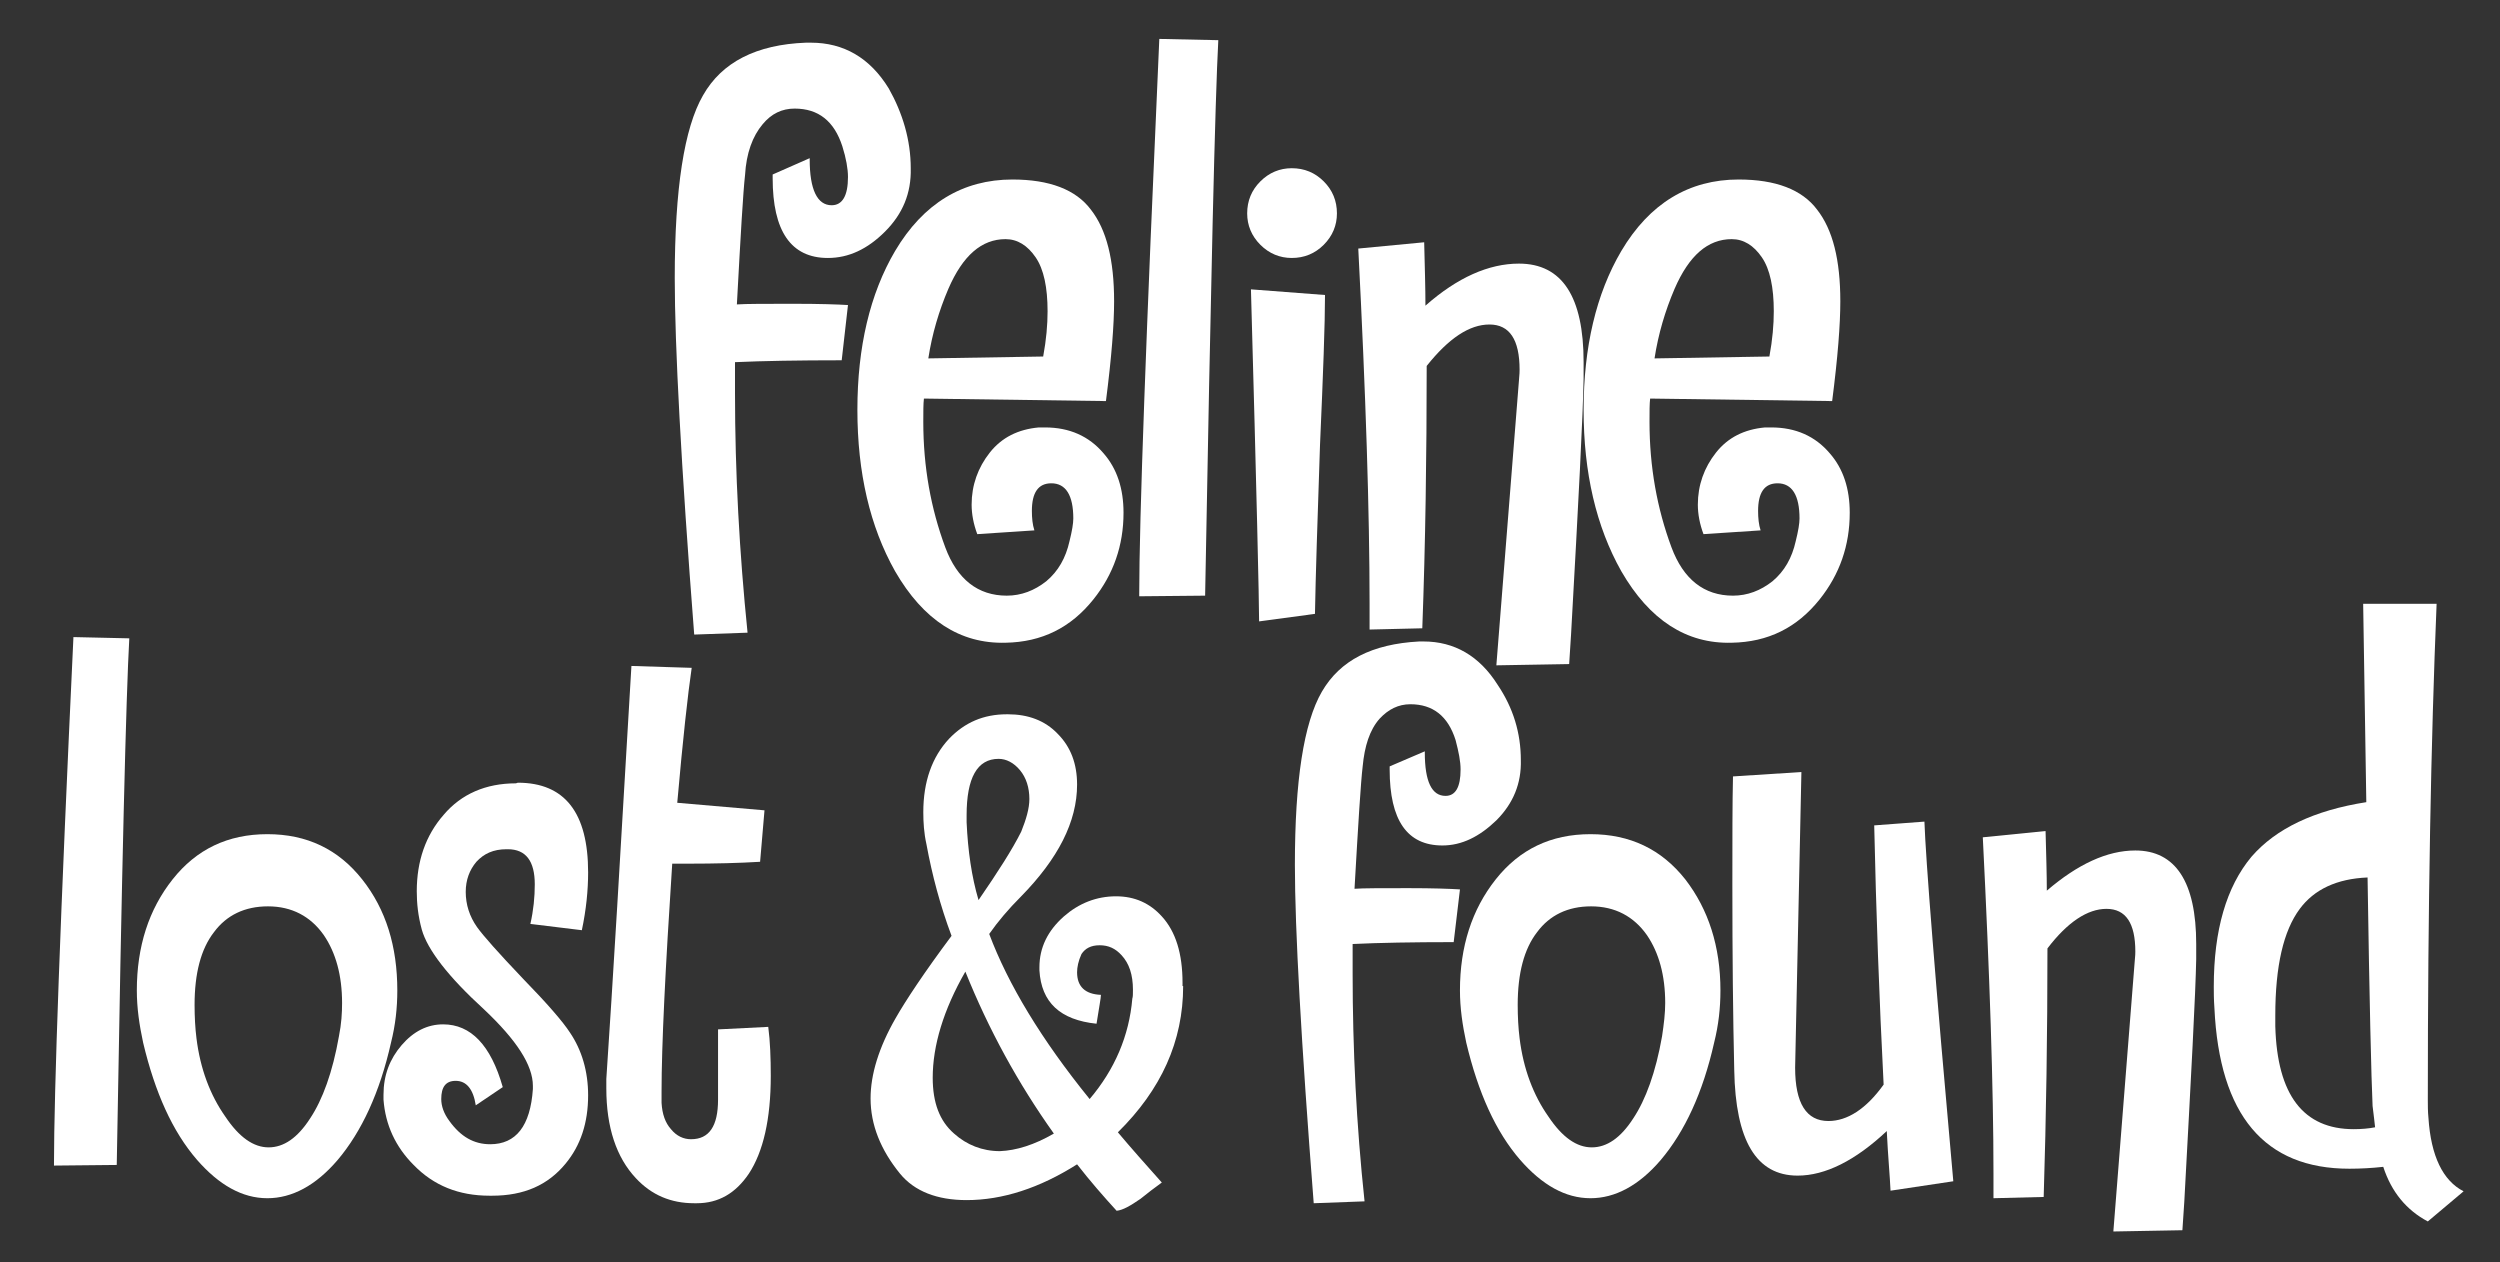
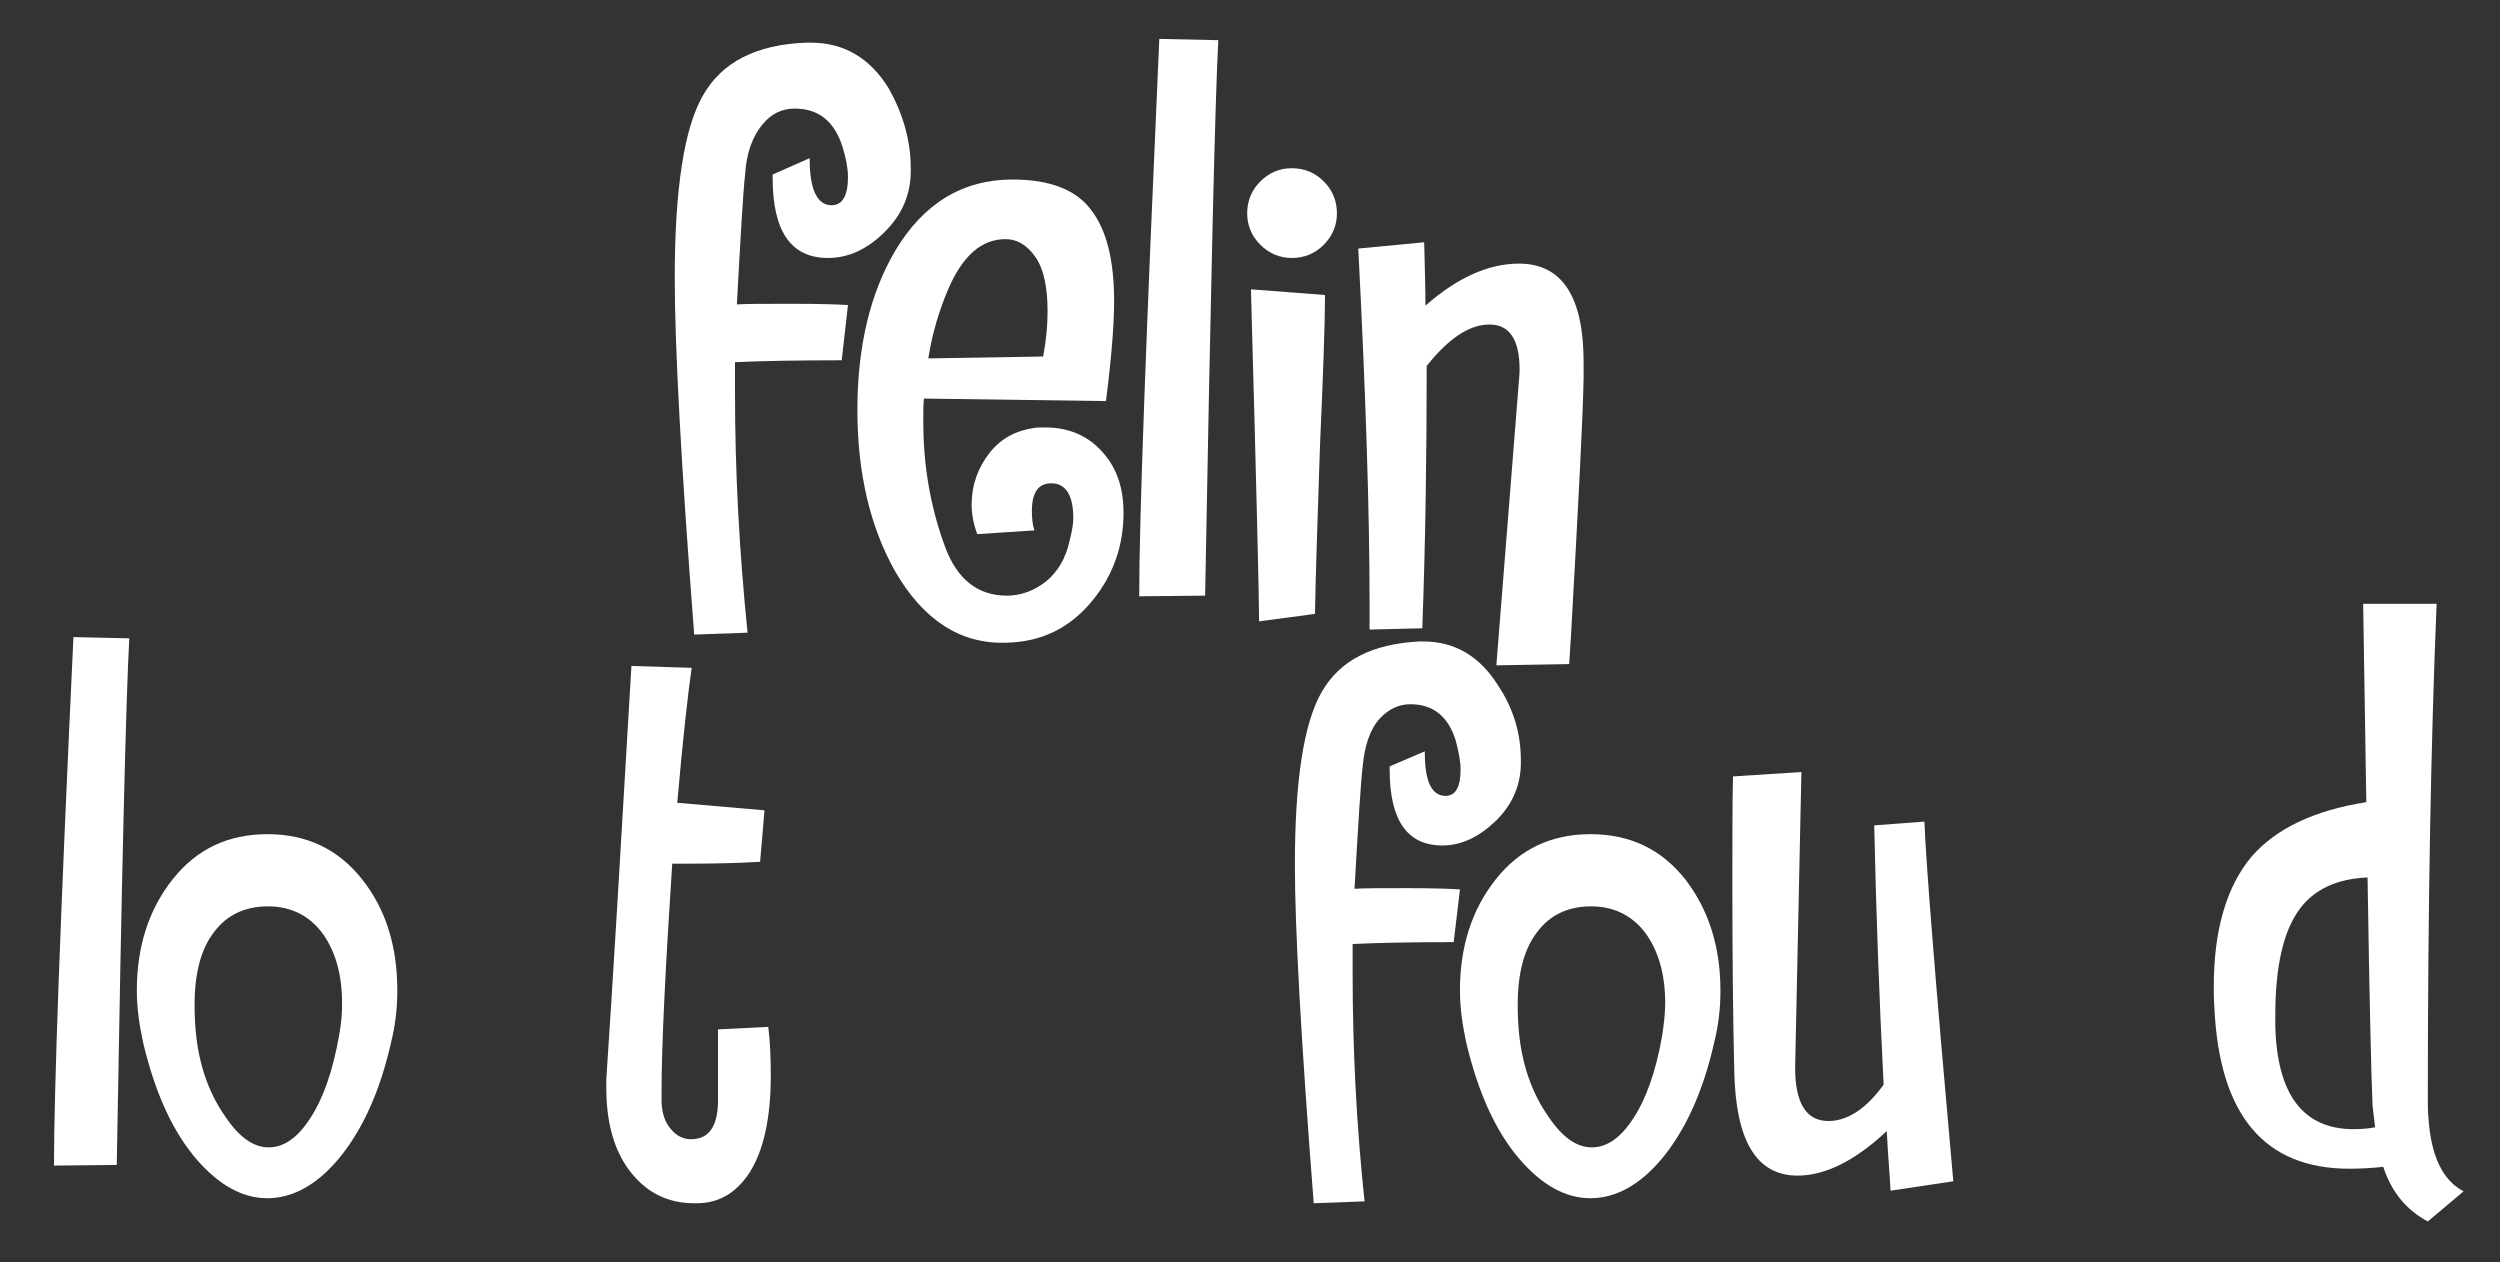
<svg xmlns="http://www.w3.org/2000/svg" version="1.1" id="Layer_1" x="0px" y="0px" viewBox="0 0 398.3 201.1" style="enable-background:new 0 0 398.3 201.1;" xml:space="preserve">
  <rect x="0" y="0" width="398.3" height="201.1" fill="#333333" stroke="none" />
  <style type="text/css">
	.st0{fill:#FFFFFF;}
</style>
  <g>
    <path class="st0" d="M145.1,26.8c0.1,4-1.3,7.3-4.1,10.1c-2.8,2.8-5.8,4.2-9.1,4.2c-5.9,0-8.8-4.3-8.8-12.7v-0.6l5.9-2.6v0.2   c0,4.8,1.2,7.3,3.5,7.3c1.7,0,2.6-1.5,2.6-4.5c0-1.3-0.3-3-0.9-4.9c-1.3-4-3.8-6-7.6-6c-2,0-3.7,0.8-5.1,2.5   c-1.6,1.9-2.6,4.6-2.8,8.1c-0.3,2.6-0.7,9.5-1.3,20.6c1.5-0.1,4.5-0.1,9.1-0.1c4.1,0,7,0.1,8.6,0.2l-1,8.8c-6.9,0-12.5,0.1-17,0.3   v4.9c0,12.7,0.7,25.4,2,38.2l-8.5,0.3c-2.1-27.1-3.1-46.1-3.1-56.8c0-14.2,1.5-23.9,4.5-29.1c3-5.3,8.5-8.1,16.4-8.4h0.8   c5.2,0,9.4,2.4,12.4,7.3C143.8,18,145.1,22.3,145.1,26.8z" />
    <path class="st0" d="M179,81.7c0,5.2-1.6,9.8-4.8,13.8c-3.6,4.5-8.2,6.8-14,6.9c-7.2,0.2-13.1-3.6-17.6-11.4c-4-7.1-6-15.7-6-25.7   s2-18.5,6-25.3c4.5-7.6,10.8-11.4,18.7-11.4c5.9,0,10.1,1.6,12.5,4.8c2.5,3.2,3.7,8,3.7,14.6c0,3.7-0.4,8.9-1.3,15.9l-29-0.4   c-0.1,0.8-0.1,2.1-0.1,3.7c0,7.2,1.2,13.8,3.5,20c1.9,5.1,5.2,7.7,9.8,7.7c2.3,0,4.4-0.8,6.3-2.3c1.9-1.6,3.1-3.7,3.7-6.4   c0.4-1.6,0.6-2.8,0.6-3.6c0-3.7-1.2-5.6-3.5-5.6c-2.1,0-3.1,1.5-3.1,4.4c0,1.1,0.1,2.2,0.4,3.1l-9.1,0.6c-0.6-1.6-0.9-3.2-0.9-4.7   c0-3.1,1-5.9,2.9-8.3c1.9-2.4,4.5-3.7,7.8-4h1c3.9,0,7,1.4,9.3,4.1C178,74.7,179,77.9,179,81.7z M166.9,49.6c0-3.8-0.6-6.7-1.9-8.6   c-1.3-1.9-2.9-2.9-4.8-2.9c-3.8,0-6.8,2.6-9.1,7.9c-1.5,3.5-2.6,7.2-3.2,11.1l18.3-0.3C166.7,54.1,166.9,51.7,166.9,49.6z" />
    <path class="st0" d="M194.1,6.4c-0.5,9.2-1.2,38.7-2.1,88.5l-10.5,0.1v-0.2c0-12.1,1.1-41.6,3.2-88.6L194.1,6.4z" />
    <path class="st0" d="M213,34c0,1.9-0.7,3.6-2.1,5c-1.4,1.4-3.1,2.1-5.1,2.1c-1.9,0-3.6-0.7-5-2.1c-1.4-1.4-2.1-3.1-2.1-5   c0-2,0.7-3.7,2.1-5.1c1.4-1.4,3.1-2.1,5-2.1c2,0,3.7,0.7,5.1,2.1C212.3,30.3,213,32,213,34z M211.1,47c0,4.6-0.3,12.6-0.8,24   c-0.4,11.9-0.7,20.9-0.8,26.8l-8.9,1.2c0-3.1-0.4-20.7-1.3-52.9L211.1,47z" />
    <path class="st0" d="M252.3,57.7v2.6c-0.1,5.8-0.8,19.4-2,40.8l-0.3,4.7l-11.6,0.2l3.6-45.4c0.1-1,0.1-1.5,0.1-1.7   c0-4.8-1.6-7.2-4.8-7.2c-3.2,0-6.5,2.2-10,6.6c0,14.3-0.2,28.3-0.7,41.8l-8.4,0.2v-4.2c0-14.4-0.6-33.2-1.8-56.5l10.5-1   c0.1,4,0.2,7.4,0.2,10.1c5.1-4.5,10.1-6.7,14.9-6.7C248.9,42,252.3,47.3,252.3,57.7z" />
-     <path class="st0" d="M294.7,81.7c0,5.2-1.6,9.8-4.8,13.8c-3.6,4.5-8.2,6.8-14,6.9c-7.2,0.2-13.1-3.6-17.6-11.4   c-4-7.1-6-15.7-6-25.7s2-18.5,6-25.3c4.5-7.6,10.8-11.4,18.7-11.4c5.9,0,10.1,1.6,12.5,4.8c2.5,3.2,3.7,8,3.7,14.6   c0,3.7-0.4,8.9-1.3,15.9l-29-0.4c-0.1,0.8-0.1,2.1-0.1,3.7c0,7.2,1.2,13.8,3.5,20c1.9,5.1,5.2,7.7,9.8,7.7c2.3,0,4.4-0.8,6.3-2.3   c1.9-1.6,3.1-3.7,3.7-6.4c0.4-1.6,0.6-2.8,0.6-3.6c0-3.7-1.2-5.6-3.5-5.6c-2.1,0-3.1,1.5-3.1,4.4c0,1.1,0.1,2.2,0.4,3.1l-9.1,0.6   c-0.6-1.6-0.9-3.2-0.9-4.7c0-3.1,1-5.9,2.9-8.3c1.9-2.4,4.5-3.7,7.8-4h1c3.9,0,7,1.4,9.3,4.1C293.7,74.7,294.7,77.9,294.7,81.7z    M282.6,49.6c0-3.8-0.6-6.7-1.9-8.6c-1.3-1.9-2.9-2.9-4.8-2.9c-3.8,0-6.8,2.6-9.1,7.9c-1.5,3.5-2.6,7.2-3.2,11.1l18.3-0.3   C282.4,54.1,282.6,51.7,282.6,49.6z" />
  </g>
  <g>
    <path class="st0" d="M20.6,101.7c-0.5,8.7-1.2,36.6-2,83.9l-10,0.1v-0.2c0-11.4,1-39.4,3.1-84L20.6,101.7z" />
    <path class="st0" d="M63.3,157.8c0,2.8-0.3,5.5-1,8.3c-1.8,8-4.7,14.2-8.5,18.7c-3.5,4.1-7.3,6.1-11.2,6.1c-4,0-7.7-2.1-11.2-6.1   c-3.9-4.5-6.7-10.7-8.6-18.7c-0.6-2.8-1-5.5-1-8.3c0-7,1.9-12.9,5.7-17.7c3.8-4.8,8.8-7.2,15.1-7.2c6.3,0,11.3,2.4,15.1,7.2   C61.5,144.9,63.3,150.8,63.3,157.8z M54.5,159.8c0-4.4-1-8-2.9-10.8c-2.1-3-5.1-4.6-8.9-4.6c-3.7,0-6.6,1.4-8.6,4.1   c-2.1,2.7-3.1,6.6-3.1,11.6c0,1.9,0.1,3.7,0.3,5.3c0.6,4.9,2.2,9.1,4.6,12.5c2.2,3.3,4.5,4.9,6.9,4.9c2.4,0,4.6-1.5,6.6-4.6   c2-3,3.6-7.4,4.6-13.1C54.4,163.1,54.5,161.4,54.5,159.8z" />
-     <path class="st0" d="M93.7,139c0,2.8-0.3,5.9-1,9.2l-8.2-1c0.5-2.2,0.7-4.3,0.7-6.3c0-3.7-1.4-5.6-4.3-5.6h-0.2   c-2.1,0-3.6,0.7-4.8,2c-1.1,1.3-1.7,2.9-1.7,4.8c0,2,0.6,3.9,1.8,5.6c1,1.4,3.4,4.1,7.3,8.2c3.9,4,6.4,6.9,7.5,8.6   c1.9,2.8,2.9,6.2,2.9,10c0,4.4-1.2,8-3.6,10.9c-2.8,3.4-6.6,5.1-11.7,5.1H78c-4.9,0-8.9-1.6-12.1-4.9c-2.9-2.9-4.5-6.4-4.8-10.4   v-0.8c0-3.1,1-5.7,2.9-7.9c1.9-2.2,4.1-3.3,6.6-3.3c4.4,0,7.6,3.3,9.5,10l-4.3,2.9c-0.4-2.6-1.5-3.9-3.2-3.9c-1.6,0-2.3,1-2.3,2.9   c0,1.1,0.4,2.3,1.3,3.5c1.8,2.5,3.9,3.7,6.5,3.7c4.1,0,6.4-2.9,6.8-8.8c0-0.1,0-0.3,0-0.5c0-3.3-2.6-7.3-7.8-12.2   c-5.7-5.2-9-9.5-9.9-12.7c-0.6-2.2-0.8-4.2-0.8-6.1c0-4.8,1.4-8.9,4.3-12.2c2.8-3.3,6.7-5,11.5-5l0.3-0.1   C90,124.7,93.7,129.5,93.7,139z" />
    <path class="st0" d="M122.8,171.4c0,6.9-1.2,12.1-3.5,15.6c-2.1,3.1-4.8,4.7-8.3,4.7h-0.4c-3.7,0-6.8-1.3-9.3-4   c-3.1-3.3-4.7-8.1-4.7-14.3v-1.5c1-14.8,2.3-36.7,4-65.8l9.6,0.3c-0.6,4.1-1.4,11.3-2.3,21.5l13.9,1.2l-0.7,8.2   c-3.3,0.2-7.1,0.3-11.5,0.3h-2.5c-1.1,16.8-1.7,28.9-1.7,36.4v1.7c0.1,1.8,0.6,3.2,1.5,4.2c0.9,1.1,2,1.6,3.2,1.6   c2.9,0,4.3-2.1,4.3-6.3v-0.3c0-3,0-6.7,0-10.9l8-0.4C122.7,165.9,122.8,168.6,122.8,171.4z" />
-     <path class="st0" d="M188.5,157.1c0,8.8-3.5,16.5-10.4,23.3c2.1,2.5,4.5,5.2,7,8c-1.1,0.8-2.3,1.7-3.4,2.6   c-1.6,1.1-2.8,1.8-3.8,1.9c-2.1-2.3-4.2-4.7-6.3-7.4c-6,3.8-11.9,5.7-17.6,5.7c-4.7,0-8.3-1.4-10.6-4.2c-3.1-3.8-4.7-7.8-4.7-12   c0-3.8,1.3-8.1,4-12.8c1.6-2.8,4.5-7.2,8.9-13.1c-1.8-4.8-3.1-9.7-4-14.6c-0.4-1.8-0.5-3.5-0.5-5.1c0-4.9,1.4-8.8,4.1-11.7   c2.5-2.6,5.5-3.9,9.2-3.9h0.2c3.2,0,5.9,1,7.9,3.1c2.1,2.1,3.1,4.8,3.1,8.1c0,5.9-3,11.8-9,17.9c-1.9,1.9-3.6,3.9-5,5.9   c3,8,8.3,16.8,16,26.3c4-4.7,6.3-10.1,6.8-16c0.1-0.3,0.1-0.7,0.1-1.4c0-2.4-0.6-4.2-1.8-5.5c-1-1.1-2.1-1.6-3.5-1.6   c-1.4,0-2.3,0.5-2.9,1.4c-0.5,1.1-0.7,2.1-0.7,2.9c0,2.3,1.3,3.5,3.8,3.6c0,0.5-0.3,2-0.7,4.6c-5.8-0.6-8.8-3.4-9.1-8.5   c0-0.1,0-0.3,0-0.5c0-3.1,1.3-5.8,3.9-8.1c2.4-2.1,5.2-3.2,8.3-3.2c3,0,5.4,1.1,7.3,3.2c2.2,2.4,3.3,5.9,3.3,10.6V157.1z    M167.9,180.6c-5.7-8-10.4-16.6-14.1-25.8c-3.5,6.1-5.2,11.8-5.2,16.9c0,4,1.1,6.9,3.4,8.9c2,1.8,4.5,2.8,7.3,2.8   C161.9,183.3,164.8,182.4,167.9,180.6z M164,127.3c0-1.8-0.5-3.4-1.5-4.6c-1-1.2-2.2-1.8-3.4-1.8c-3.4,0-5.1,3-5.1,9v1.1   c0.2,4.5,0.8,8.7,1.9,12.4c3.1-4.5,5.4-8.1,6.8-10.9C163.5,130.5,164,128.8,164,127.3z" />
    <path class="st0" d="M242.3,121.1c0.1,3.7-1.2,6.9-3.9,9.6c-2.7,2.6-5.5,4-8.6,4c-5.6,0-8.4-4-8.4-12.1v-0.5l5.6-2.4v0.2   c0,4.6,1.1,6.9,3.3,6.9c1.6,0,2.4-1.4,2.4-4.2c0-1.3-0.3-2.8-0.8-4.7c-1.2-3.8-3.6-5.7-7.2-5.7c-1.9,0-3.5,0.8-4.9,2.3   c-1.6,1.8-2.4,4.4-2.7,7.6c-0.3,2.5-0.7,9-1.3,19.5c1.4-0.1,4.3-0.1,8.6-0.1c3.9,0,6.6,0.1,8.2,0.2l-1,8.4   c-6.5,0-11.9,0.1-16.1,0.3v4.7c0,12,0.6,24.1,1.9,36.3l-8.1,0.3c-2-25.7-3-43.7-3-53.9c0-13.4,1.4-22.6,4.3-27.6   c2.9-5,8-7.6,15.5-8h0.7c4.9,0,8.9,2.3,11.8,6.9C241.1,112.8,242.3,116.8,242.3,121.1z" />
    <path class="st0" d="M274.1,157.8c0,2.8-0.3,5.5-1,8.3c-1.8,8-4.7,14.2-8.5,18.7c-3.5,4.1-7.3,6.1-11.2,6.1c-4,0-7.7-2.1-11.2-6.1   c-3.9-4.5-6.7-10.7-8.6-18.7c-0.6-2.8-1-5.5-1-8.3c0-7,1.9-12.9,5.7-17.7c3.8-4.8,8.8-7.2,15.1-7.2c6.3,0,11.3,2.4,15.1,7.2   C272.2,144.9,274.1,150.8,274.1,157.8z M265.3,159.8c0-4.4-1-8-2.9-10.8c-2.1-3-5.1-4.6-8.9-4.6c-3.7,0-6.6,1.4-8.6,4.1   c-2.1,2.7-3.1,6.6-3.1,11.6c0,1.9,0.1,3.7,0.3,5.3c0.6,4.9,2.2,9.1,4.6,12.5c2.2,3.3,4.5,4.9,6.9,4.9c2.4,0,4.6-1.5,6.6-4.6   c2-3,3.6-7.4,4.6-13.1C265.1,163.1,265.3,161.4,265.3,159.8z" />
    <path class="st0" d="M311.2,188.2l-10,1.5c-0.1-2.3-0.4-5.4-0.6-9.5c-5,4.7-9.8,7.1-14.2,7.1c-6.6,0-9.9-5.6-10.1-16.8   c-0.2-8.5-0.3-18.3-0.3-29.5c0-7.4,0-13.1,0.1-17.3L287,123l-1,47.1c0,5.7,1.8,8.5,5.3,8.5c3,0,6-1.9,8.8-5.8   c-0.7-13.7-1.2-27.5-1.5-41.3l8-0.6C306.8,136.8,308.3,155.9,311.2,188.2z" />
-     <path class="st0" d="M349.9,150.4v2.4c-0.1,5.5-0.8,18.4-1.9,38.7l-0.3,4.5l-11,0.2l3.4-43c0.1-0.9,0.1-1.4,0.1-1.6   c0-4.5-1.5-6.8-4.6-6.8c-3,0-6.2,2.1-9.4,6.3c0,13.6-0.2,26.8-0.6,39.6l-8,0.2v-4c0-13.6-0.6-31.5-1.7-53.5l10-1   c0.1,3.8,0.2,7,0.2,9.5c4.9-4.2,9.6-6.4,14.1-6.4C346.6,135.5,349.9,140.5,349.9,150.4z" />
    <path class="st0" d="M392.5,189.8l-5.7,4.8c-3.4-1.8-5.8-4.7-7.1-8.7c-1.8,0.2-3.6,0.3-5.4,0.3c-13.5,0-20.7-8.5-21.5-25.6   c-0.1-1.4-0.1-2.5-0.1-3.4c0-9,2-15.9,6-20.7c3.9-4.5,10-7.4,18.3-8.7l-0.5-31.6h11.7c-0.9,21.8-1.4,48.1-1.4,79.1   c0,0.8,0,1.8,0.1,2.8C387.3,184.2,389.2,188.1,392.5,189.8z M378.4,179.6c-0.1-0.8-0.2-1.9-0.4-3.4c-0.2-4.4-0.5-16.5-0.8-36.4   c-4.9,0.2-8.5,1.9-10.8,5c-2.6,3.5-3.9,9.1-3.9,17v1.7c0.3,11,4.5,16.4,12.5,16.4C376.2,179.9,377.4,179.8,378.4,179.6z" />
  </g>
</svg>